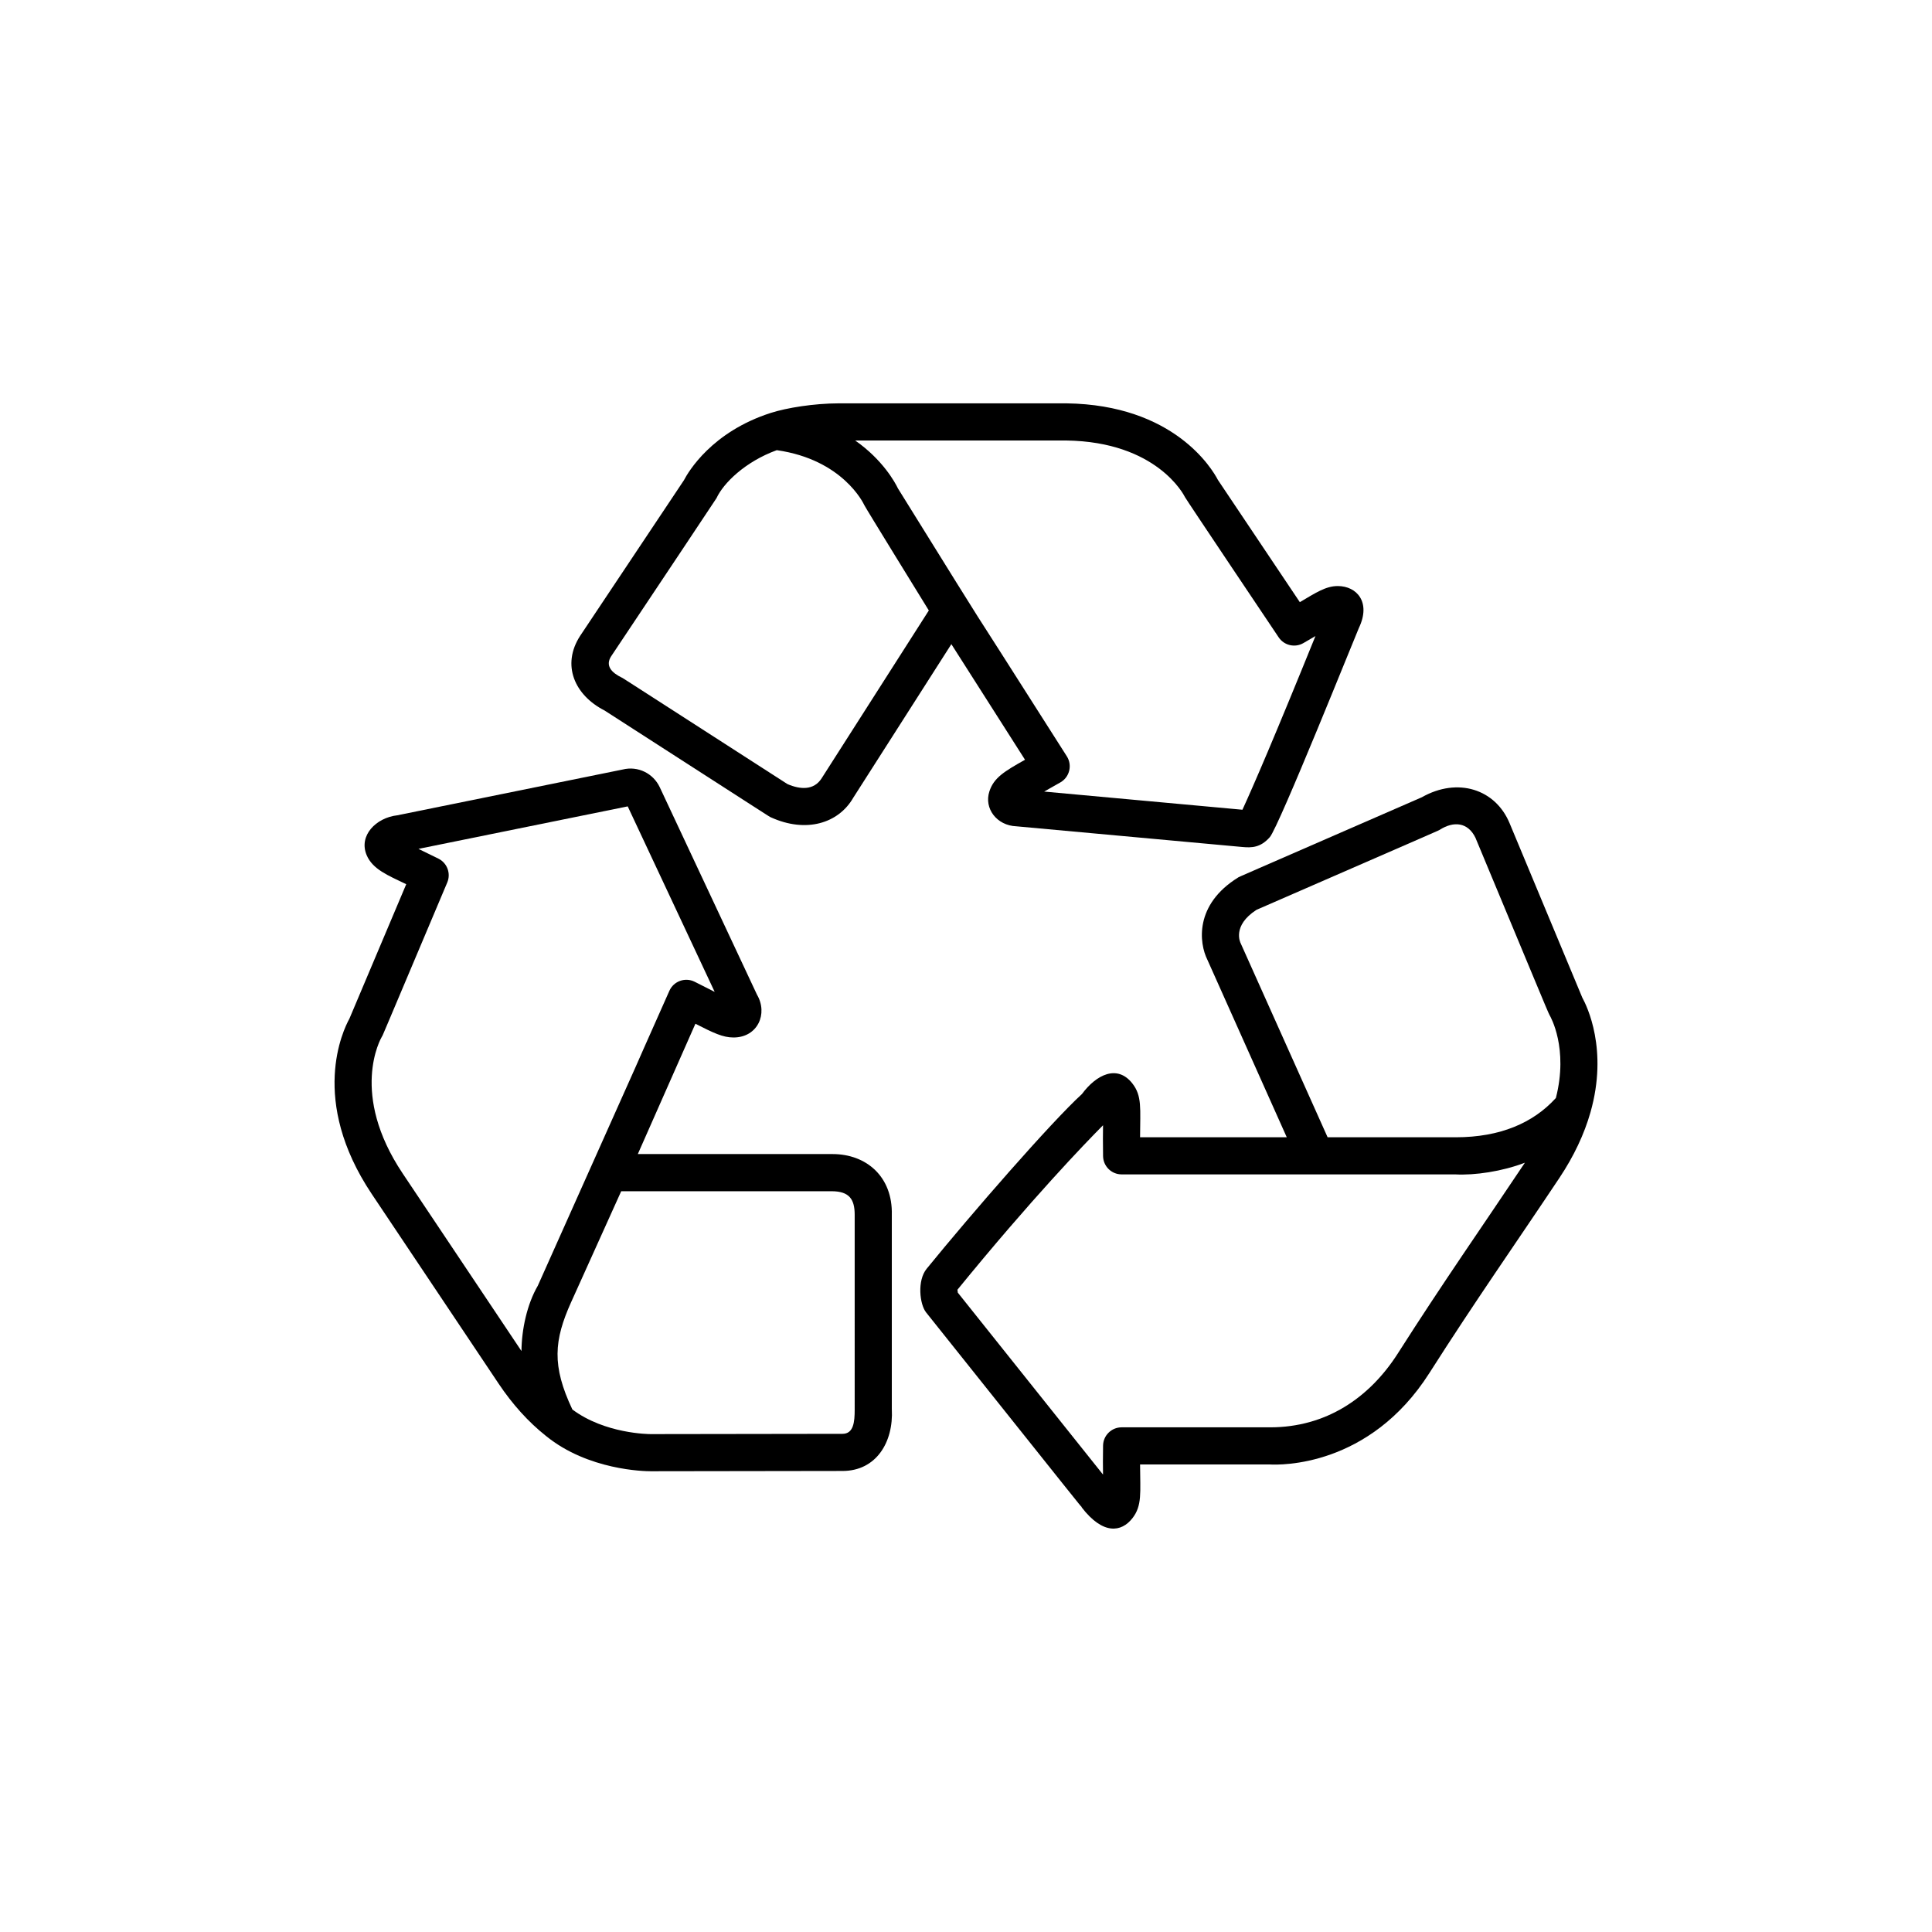
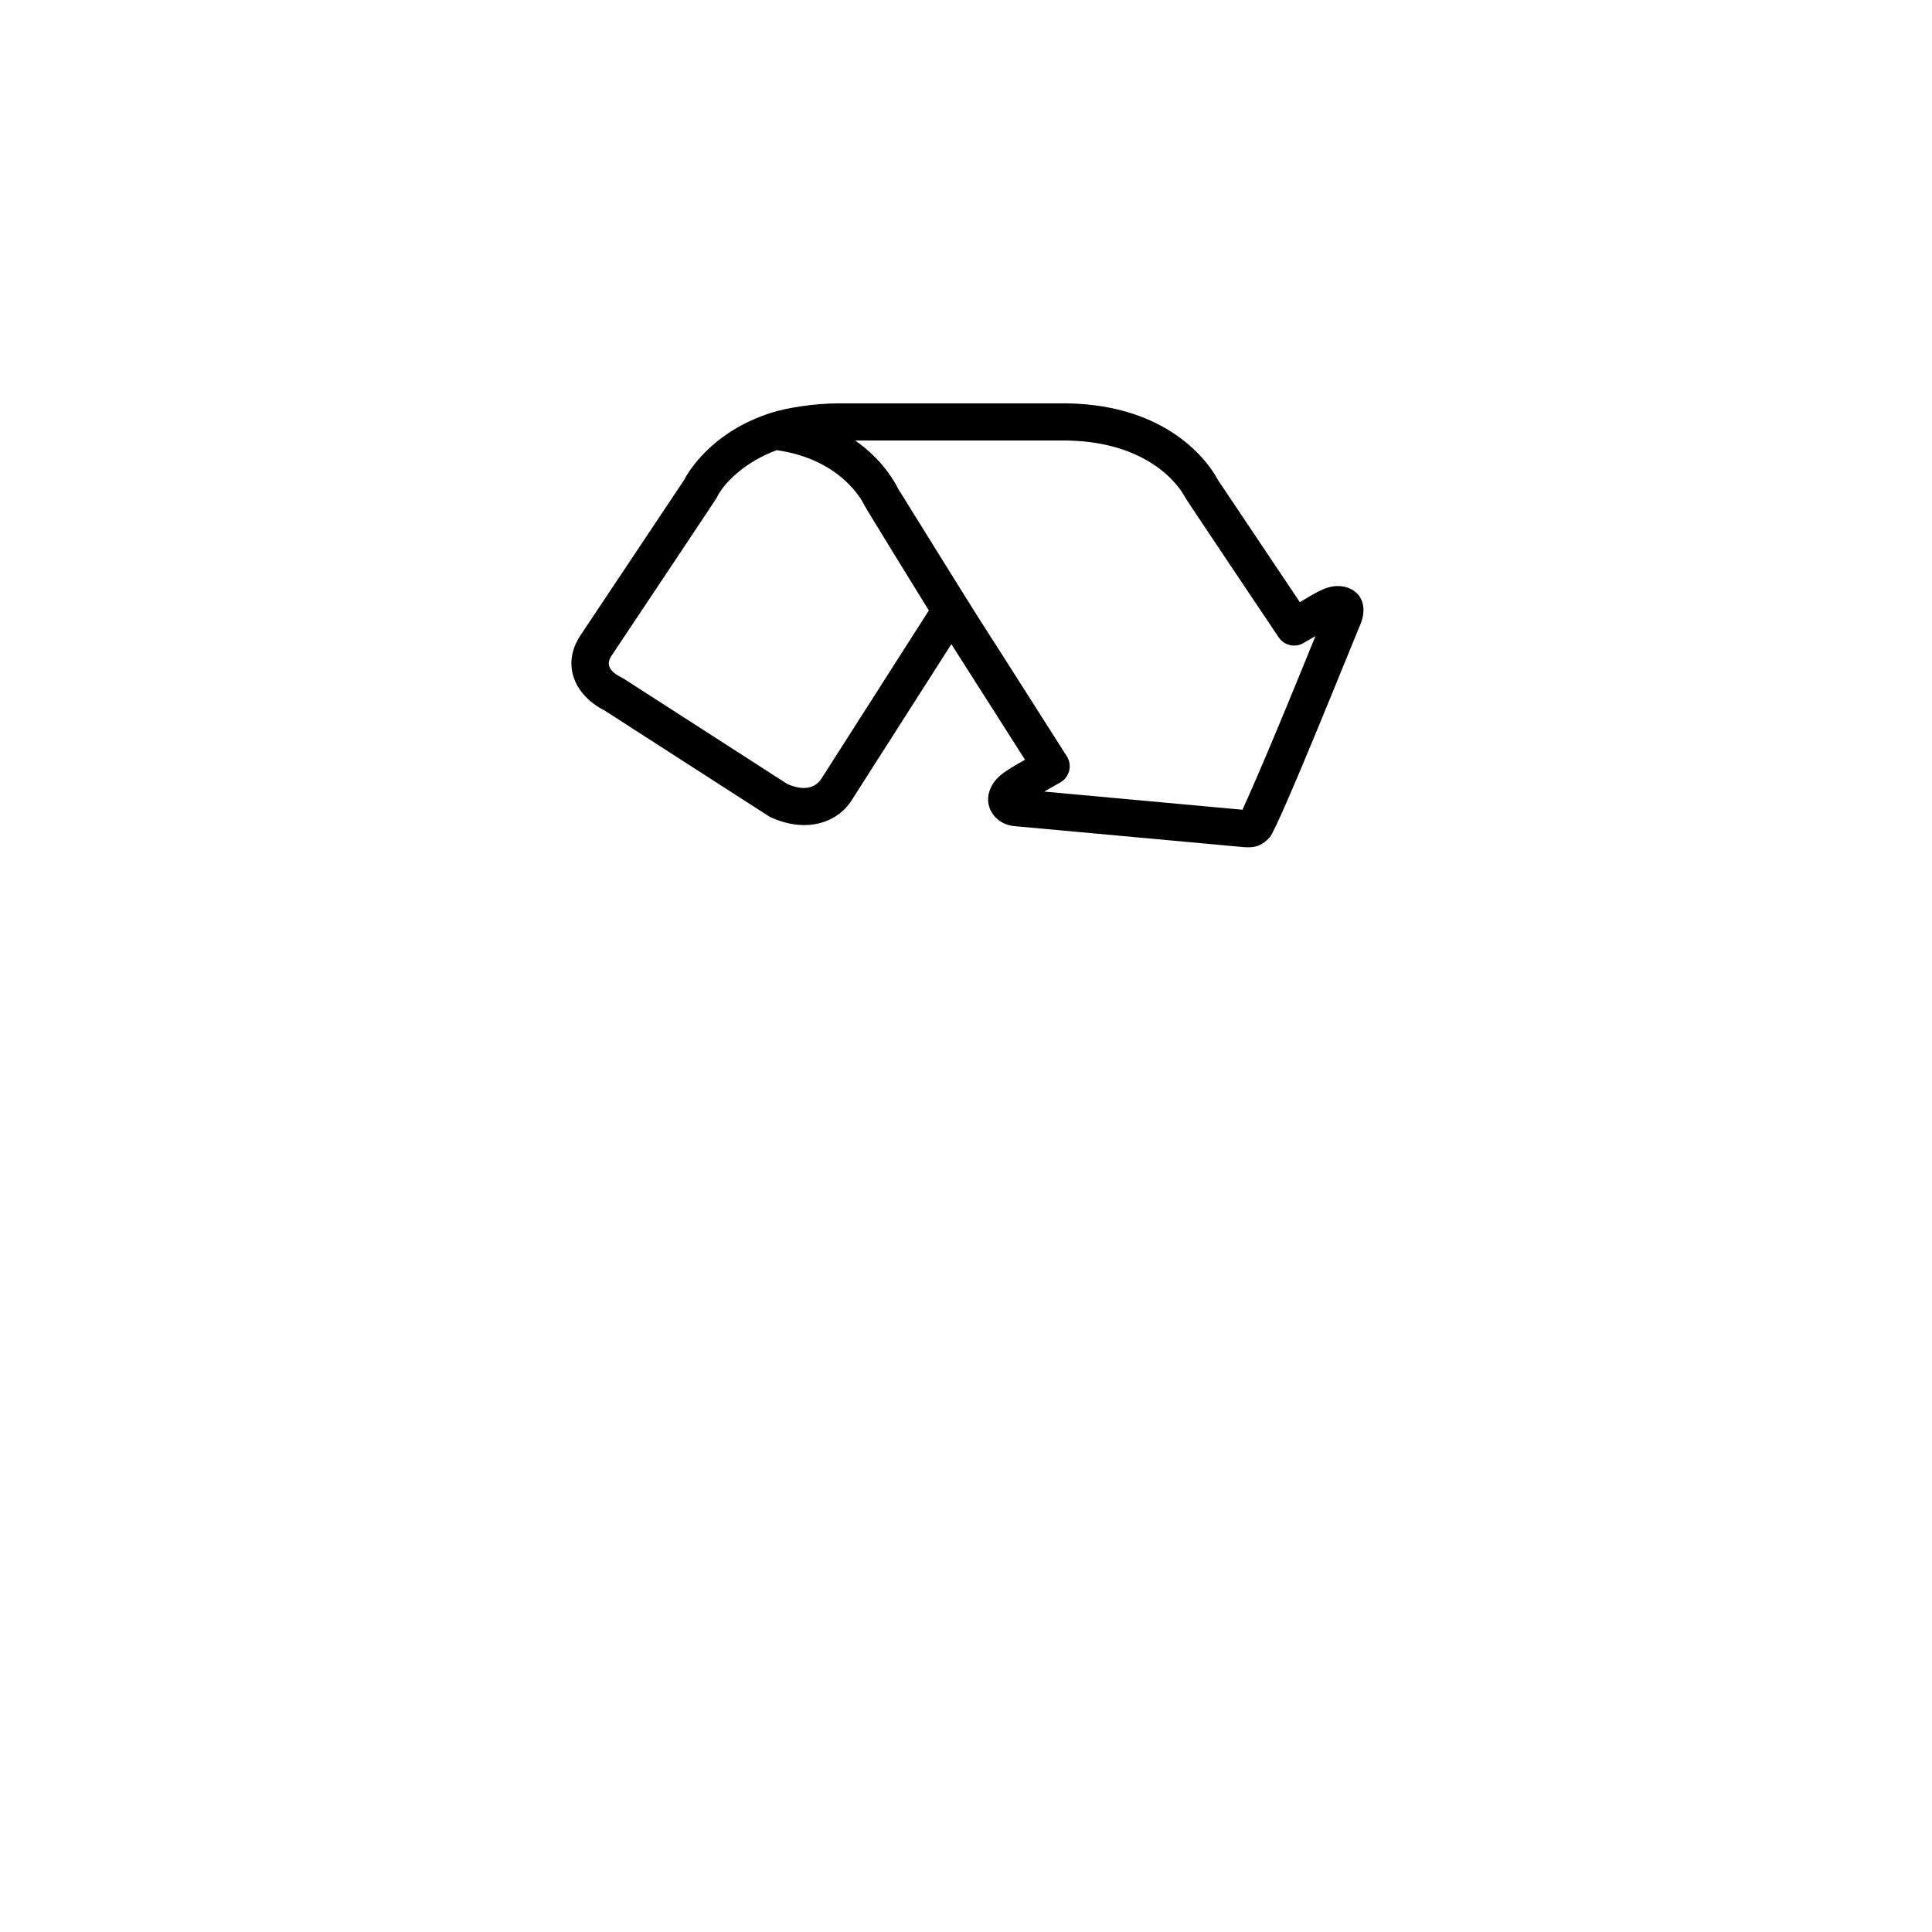
<svg xmlns="http://www.w3.org/2000/svg" fill="#000000" width="800px" height="800px" version="1.1" viewBox="144 144 512 512">
  <g>
    <path d="m498.5 299.31c-3.172 0-5.867 1.816-10.031 4.269l-21.707-32.391c-1.555-2.977-11.645-19.895-40.125-20.297h-60.352c-6.559 0.016-13.766 1.168-18.055 2.547-15.598 5.023-21.801 15.555-22.992 17.844l-27.5 41.234c-4.988 7.711-1.477 15.711 6.473 19.77 46.309 29.785 43.48 28.043 44.09 28.32 9.332 4.242 17.922 1.594 21.832-5.211l25.988-40.688 19.52 30.637c-5.473 3.082-8.258 4.742-9.441 8.379-1.48 4.508 1.945 9.066 7.156 9.258l59.875 5.481c2.512 0.23 4.828 0.176 7.281-2.606 2.394-2.707 23.047-54.273 23.598-55.422 3.277-6.82-0.516-11.125-5.609-11.125zm-136.8 51.012-0.004 0.004c-2.039 3.121-5.562 2.953-9.016 1.461-46.289-29.773-43.348-27.945-43.934-28.23-2.68-1.301-4.398-3.144-2.785-5.633 12.77-19.164 27.789-41.645 27.922-41.914 1.832-3.973 7.566-9.648 15.973-12.711 17.504 2.5 22.98 14.098 23.191 14.559 0.281 0.652 15.91 25.984 17.102 27.922-21.07 32.984-28.363 44.402-28.449 44.543zm111.56 8.266-52.543-4.812c1.504-0.848 2.703-1.52 4.305-2.438 2.43-1.398 3.203-4.543 1.699-6.91-35.352-55.664-12.711-19.457-44.742-70.969-0.77-1.598-4.019-7.598-11.352-12.727l55.934 0.004c24.035 0.34 31.203 14.457 31.477 15.02 0.258 0.555 24.758 37.047 24.824 37.148 1.441 2.148 4.297 2.816 6.539 1.527 1.195-0.688 2.258-1.309 3.207-1.867-10.82 26.695-16.438 39.695-19.348 46.023z" />
-     <path d="m563.32 408.37-19.27-46.23c-3.742-8.992-13.723-12.254-23.262-6.852-51.066 22.281-48.145 20.934-48.727 21.293-11.5 7.152-10.34 17.301-8.062 21.828 0.242 0.547 3.094 6.922 21.008 46.98h-38.875c0.027-7.633 0.555-10.953-2.047-14.27-4.004-5.098-9.547-2.344-13.355 2.809-8.273 7.566-29.309 31.75-41.152 46.301-2.57 3.156-1.855 9.438-0.145 11.582 43.09 53.992 40.406 50.676 41.254 51.59l-0.051 0.035c5.664 7.383 10.547 6.625 13.449 2.93 2.637-3.356 2.078-6.793 2.047-14.27h34.312c2.805 0.168 26.441 0.758 42.348-24.211 12.316-19.332 22.449-33.699 34.496-51.766 3.797-5.699 6.562-11.551 8.219-17.395v-0.004c4.691-16.535-0.914-28.043-2.188-30.352zm-48.828 94.227c-7.648 12.004-19.207 19.66-33.887 19.66h-39.359c-2.684 0-4.871 2.148-4.922 4.828-0.059 3.176-0.039 5.719-0.012 7.695-7.602-9.523-33.82-42.379-38.484-48.219-0.047-0.277-0.078-0.555-0.094-0.773 19.707-24.172 33.938-38.906 38.582-43.582-0.027 2.039-0.055 4.742 0.008 8.191 0.051 2.68 2.234 4.828 4.922 4.828h88.367c5.195 0.285 12.449-0.773 18.5-3.094-11.309 16.93-21.57 31.555-33.621 50.465zm41.836-67.629c-0.055 0.059-0.102 0.117-0.156 0.176-5.875 6.394-14.539 10.246-26.406 10.246h-33.934c-19.961-44.586-23.016-51.355-23.027-51.391-0.102-0.191-2.348-4.66 4.176-8.883 51.121-22.301 48.07-20.902 48.633-21.254 3.578-2.254 7.375-2.035 9.406 2.172 0.031 0.078 0.07 0.172 0.113 0.277 15.277 36.613 19.133 46.082 19.535 46.738 0.008 0.008 0.012 0.02 0.02 0.027 0.207 0.363 5.008 8.707 1.641 21.891z" />
-     <path d="m380.34 517.44v-51.449c0.27-10.211-6.801-16.152-15.695-16.152h-51.617l15.262-34.535c4.762 2.422 7.258 3.641 10.094 3.641 6.414 0 9.195-6.309 6.227-11.344l-25.77-54.977c-1.719-3.652-5.758-5.707-9.82-4.695l-59.734 12.133c-5.633 0.637-10.309 5.379-8.121 10.559 1.586 3.746 5.598 5.348 10.488 7.703l-15.062 35.645c-1.652 2.981-10.695 21.613 5.938 46.473l33.602 50.23c3.691 5.516 7.894 10.164 12.492 13.816 0.004 0.004 0.004 0.008 0.008 0.008 0.008 0.008 0.02 0.016 0.027 0.02 0.012 0.012 0.02 0.02 0.031 0.027 0.004 0.004 0.008 0.004 0.012 0.008 11.16 9.078 26.074 9.344 27.742 9.344h0.051l50.777-0.074c8.914 0.004 13.547-7.617 13.07-16.379zm-93.816-32.707c-2.844 4.875-4.285 11.574-4.328 17.312l-31.488-47.074c-14.121-21.109-5.844-35.672-5.508-36.242 0.355-0.578-0.812 2.027 17.328-40.863 1.012-2.394-0.016-5.164-2.344-6.32-2.457-1.219-3.629-1.777-5.285-2.586l55.453-11.262 23.043 49.16c-0.516-0.262-3.727-1.898-5.312-2.688-2.512-1.25-5.562-0.152-6.695 2.414-15.875 35.637 3.223-6.965-34.863 78.148zm83.977 32.828v0.027c0 3.234-0.285 6.391-3.238 6.391l-50.82 0.074c-0.508 0-12.145-0.078-20.758-6.527-5.484-11.609-4.887-18.301-0.309-28.488l0.008-0.016 0.008-0.012 13.234-29.32h55.758c4.731 0 6.117 2.172 6.117 6.231z" />
  </g>
</svg>